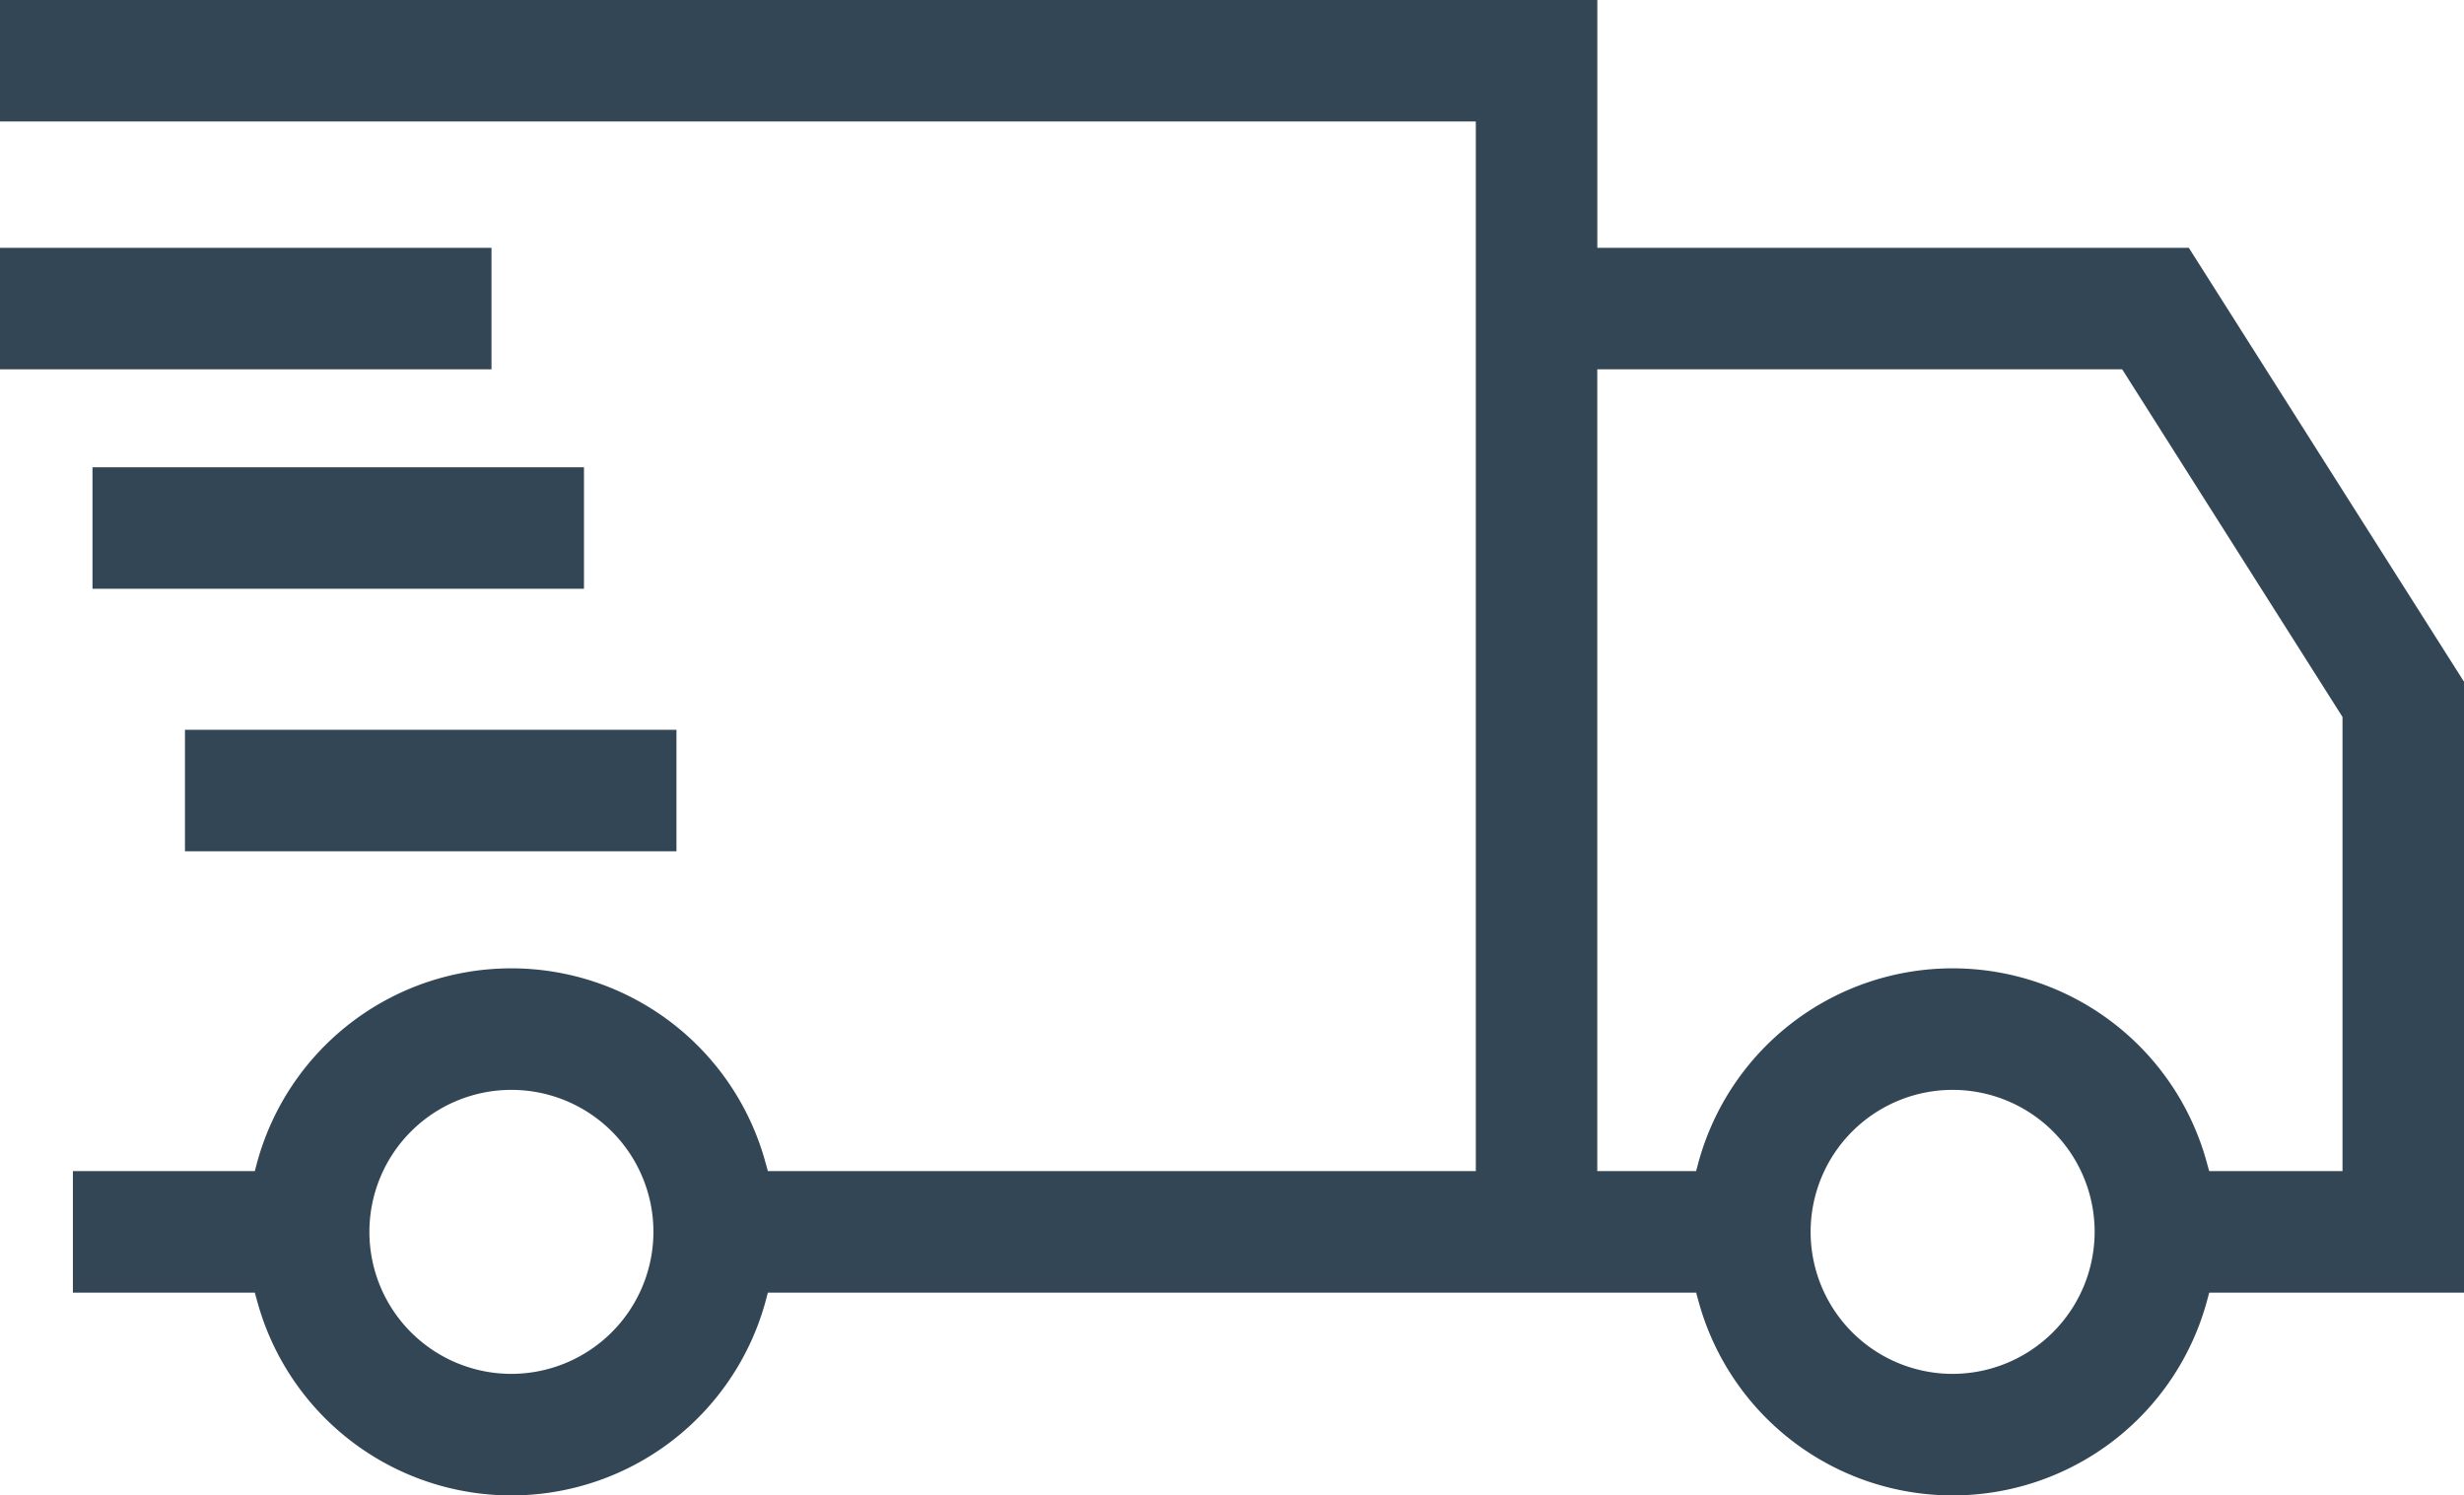
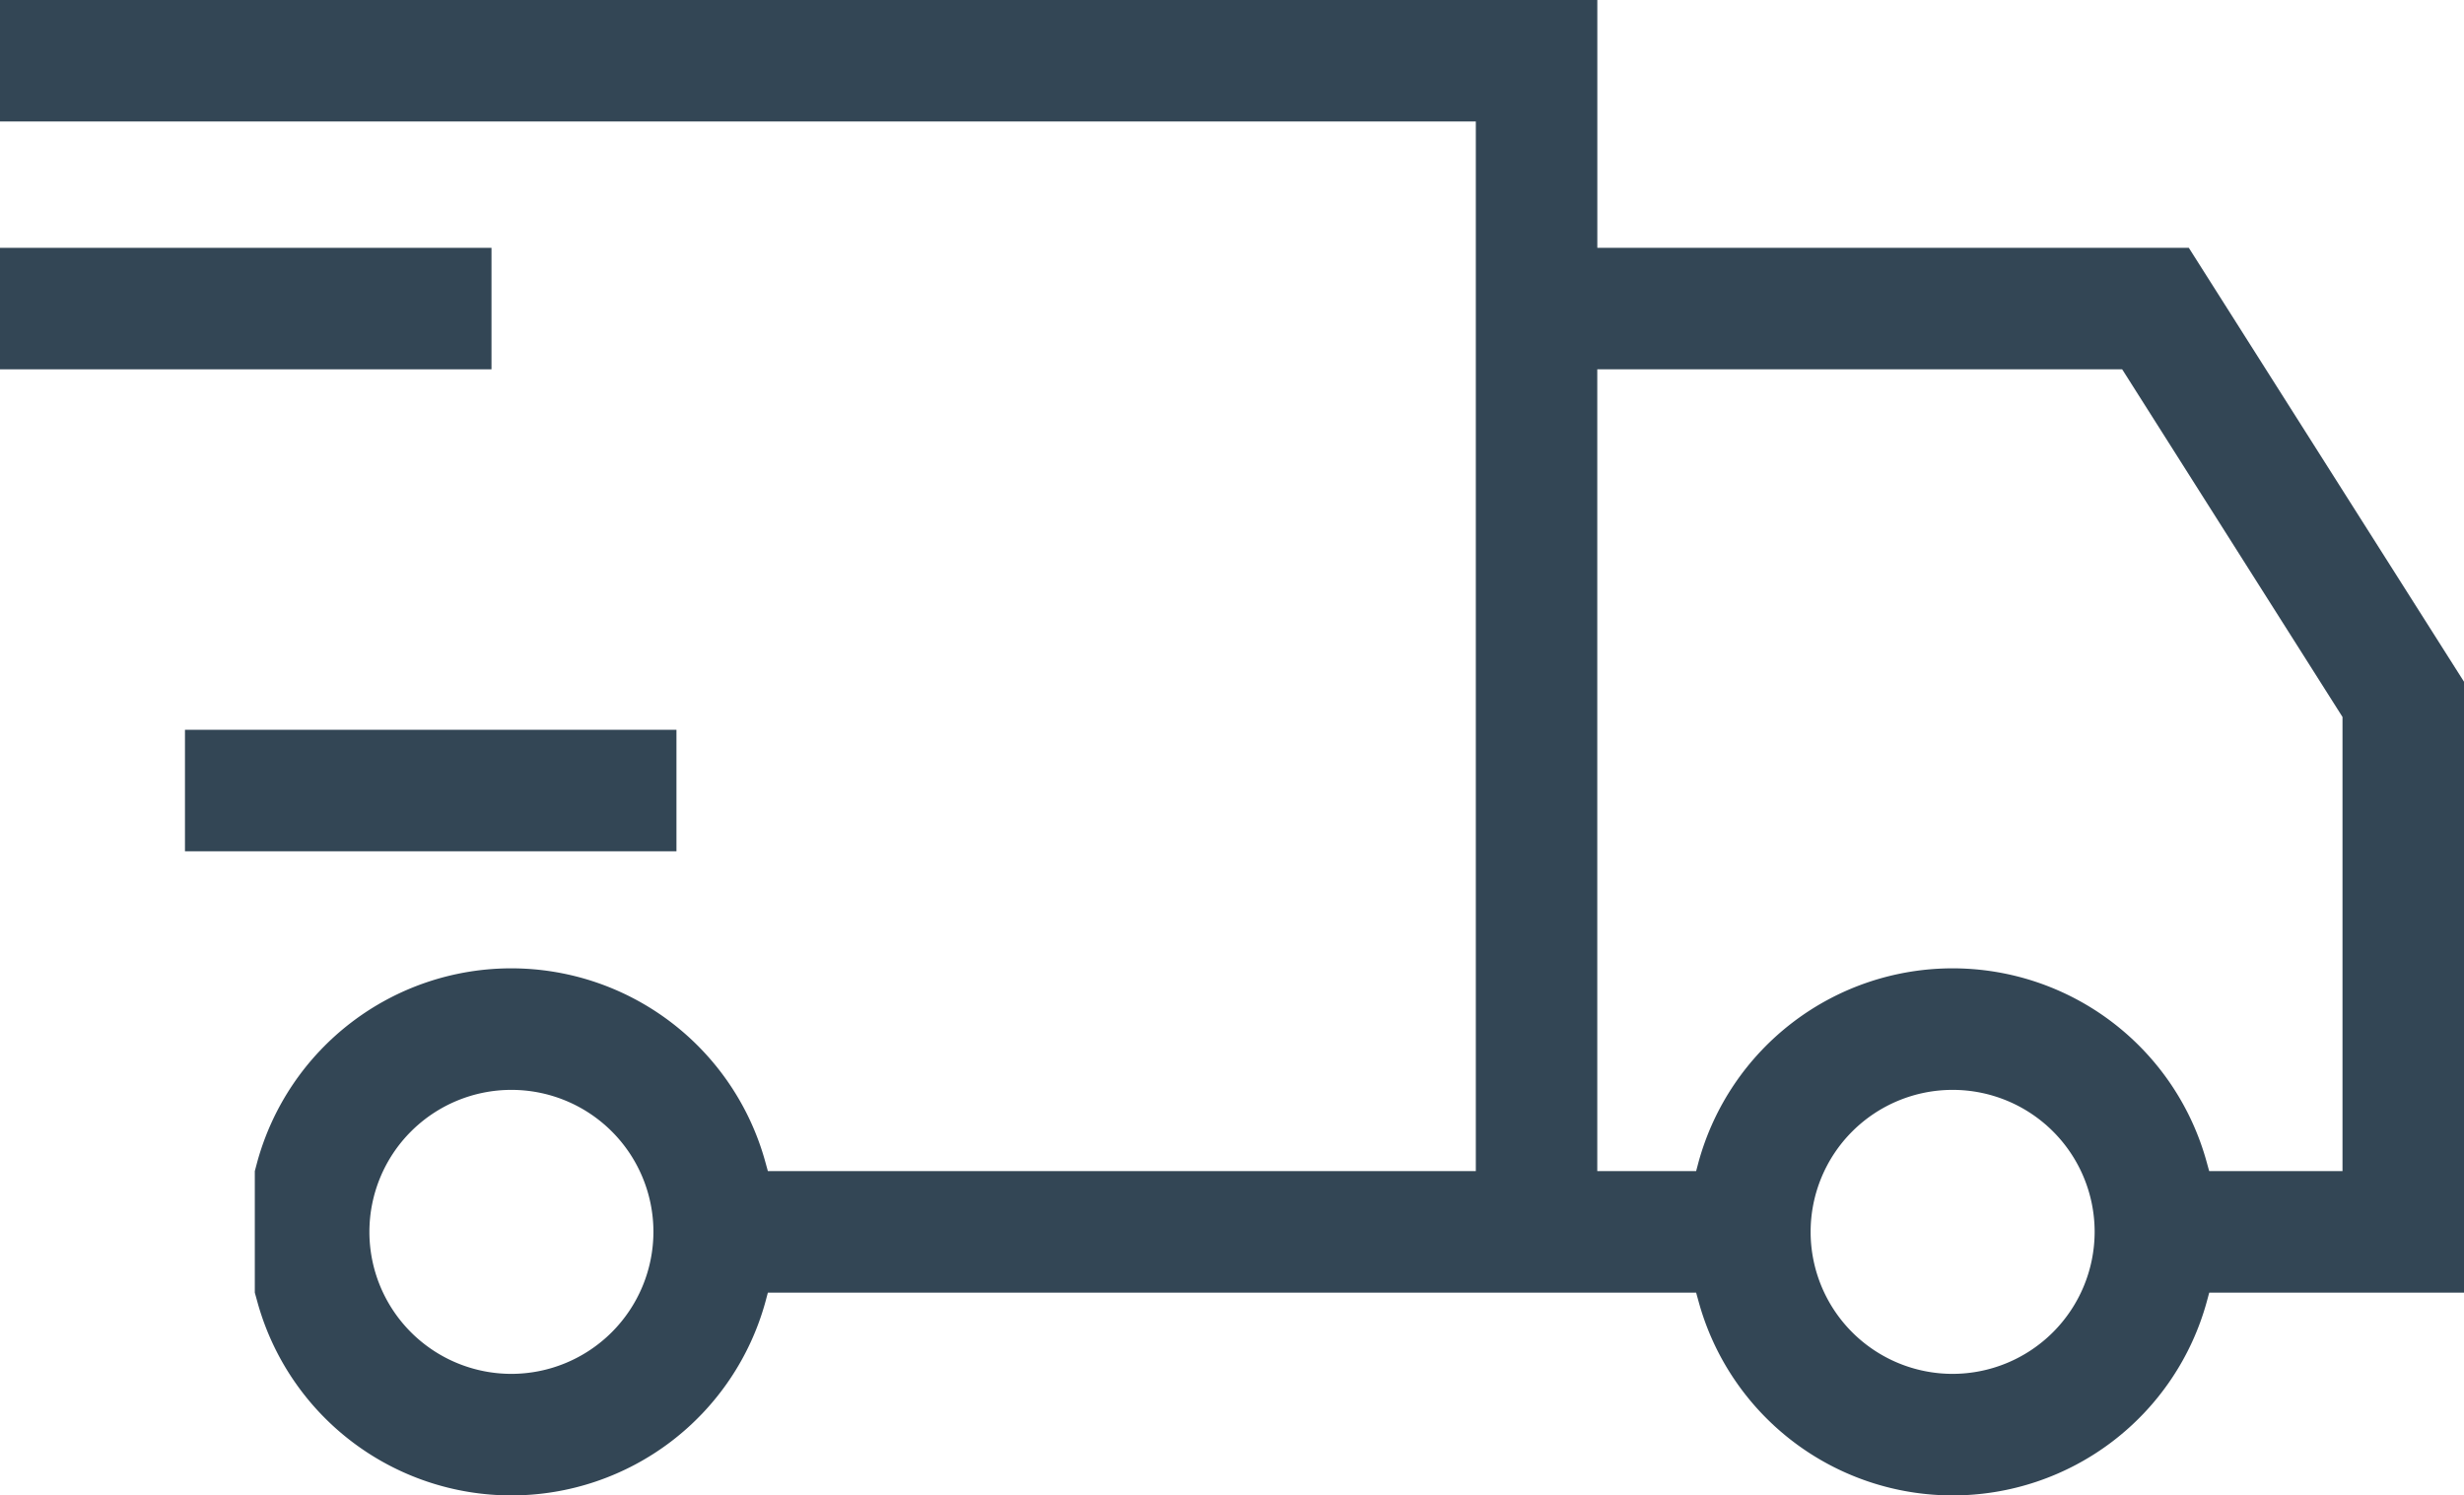
<svg xmlns="http://www.w3.org/2000/svg" viewBox="0 0 507 307.72">
  <defs>
    <style>.cls-1{fill:#334655;}</style>
  </defs>
  <title>Fichier 1</title>
  <g id="Calque_2" data-name="Calque 2">
    <g id="Layer_1" data-name="Layer 1">
-       <path class="cls-1" d="M328.67,51V0H0V25H303.67V241H158l-.51-1.84a54.21,54.21,0,0,0-104.57,0L52.43,241H15v25H52.43l.51,1.84a54.21,54.21,0,0,0,104.57,0L158,266H349l.51,1.84a54.21,54.21,0,0,0,104.57,0l.5-1.84H507V140.29L450.38,51ZM105.22,282.72a29.22,29.22,0,1,1,29.23-29.22A29.26,29.26,0,0,1,105.22,282.72Zm296.56,0A29.22,29.22,0,1,1,431,253.5,29.26,29.26,0,0,1,401.78,282.72ZM482,241H454.57l-.51-1.84a54.21,54.21,0,0,0-104.57,0L349,241H328.66V76h108l.3.46L482,147.54Z" />
+       <path class="cls-1" d="M328.67,51V0H0V25H303.67V241H158l-.51-1.84a54.21,54.21,0,0,0-104.57,0L52.43,241v25H52.43l.51,1.84a54.21,54.21,0,0,0,104.57,0L158,266H349l.51,1.84a54.21,54.21,0,0,0,104.57,0l.5-1.84H507V140.29L450.38,51ZM105.22,282.72a29.22,29.22,0,1,1,29.23-29.22A29.26,29.26,0,0,1,105.22,282.72Zm296.56,0A29.22,29.22,0,1,1,431,253.5,29.26,29.26,0,0,1,401.78,282.72ZM482,241H454.57l-.51-1.84a54.21,54.21,0,0,0-104.57,0L349,241H328.66V76h108l.3.46L482,147.54Z" />
      <rect class="cls-1" y="51" width="101.13" height="25" />
      <rect class="cls-1" x="38.06" y="150.18" width="101.13" height="25" />
-       <rect class="cls-1" x="19.03" y="96.16" width="101.13" height="25" />
    </g>
  </g>
</svg>